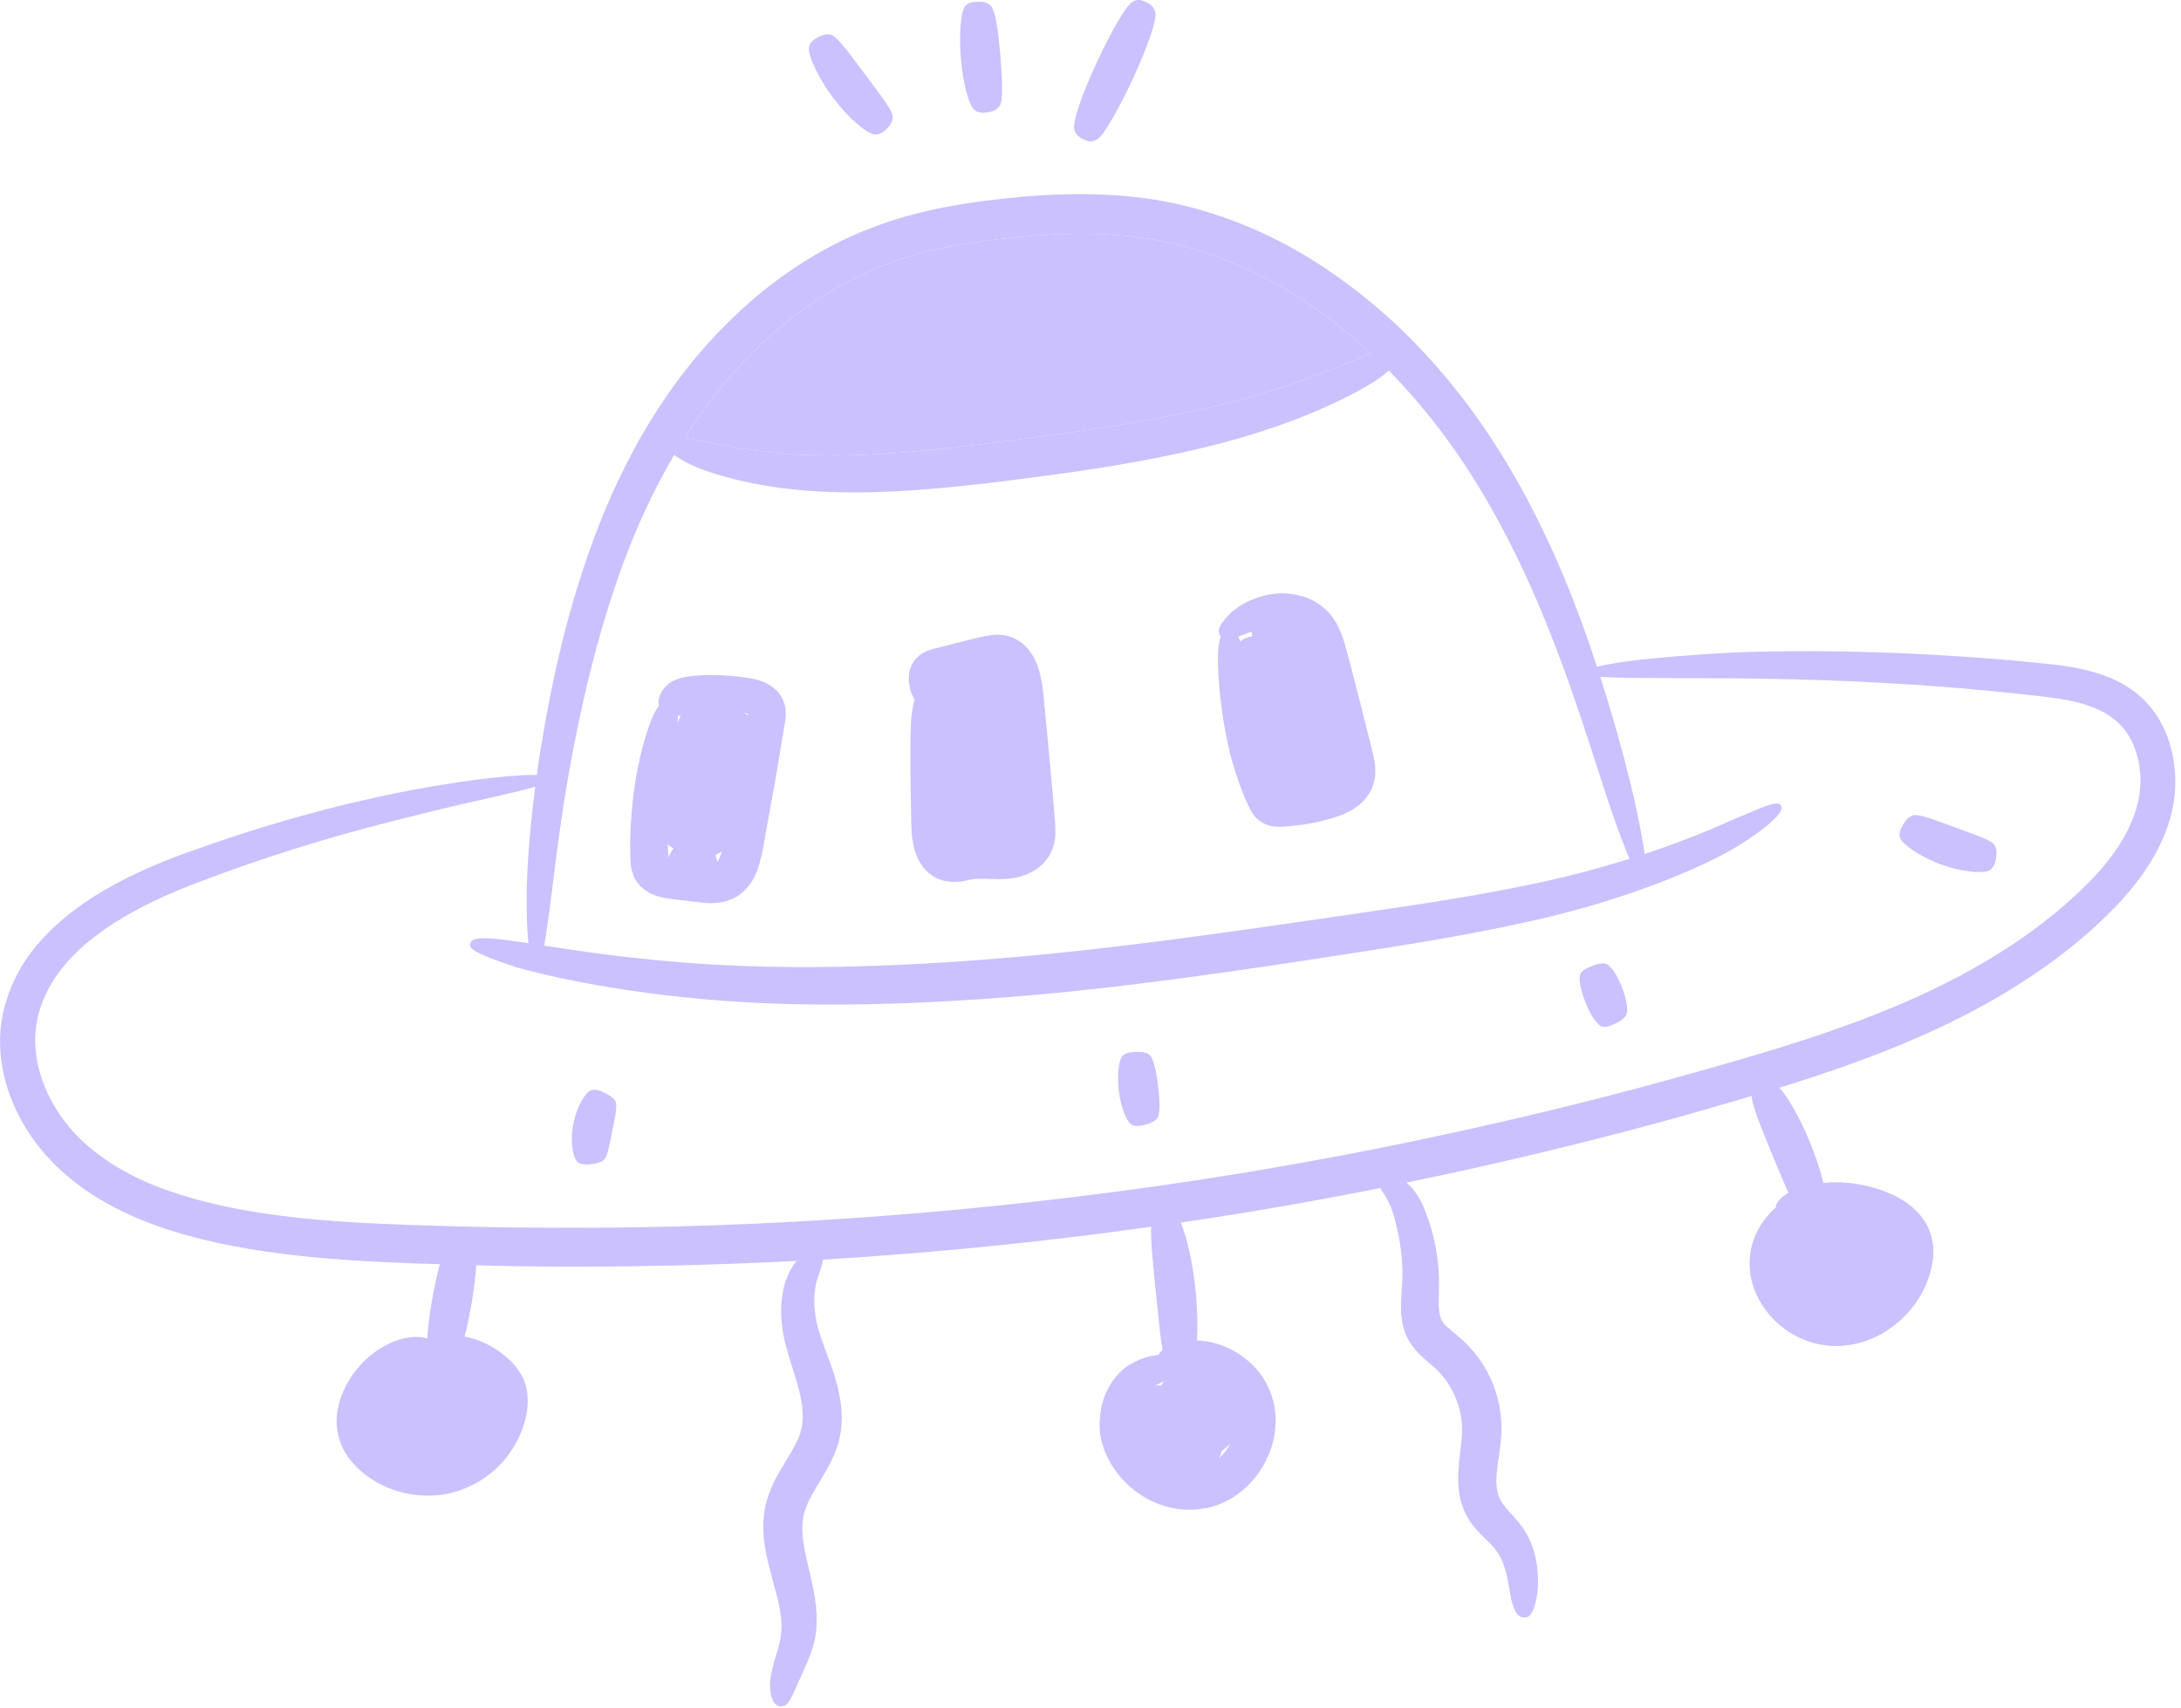
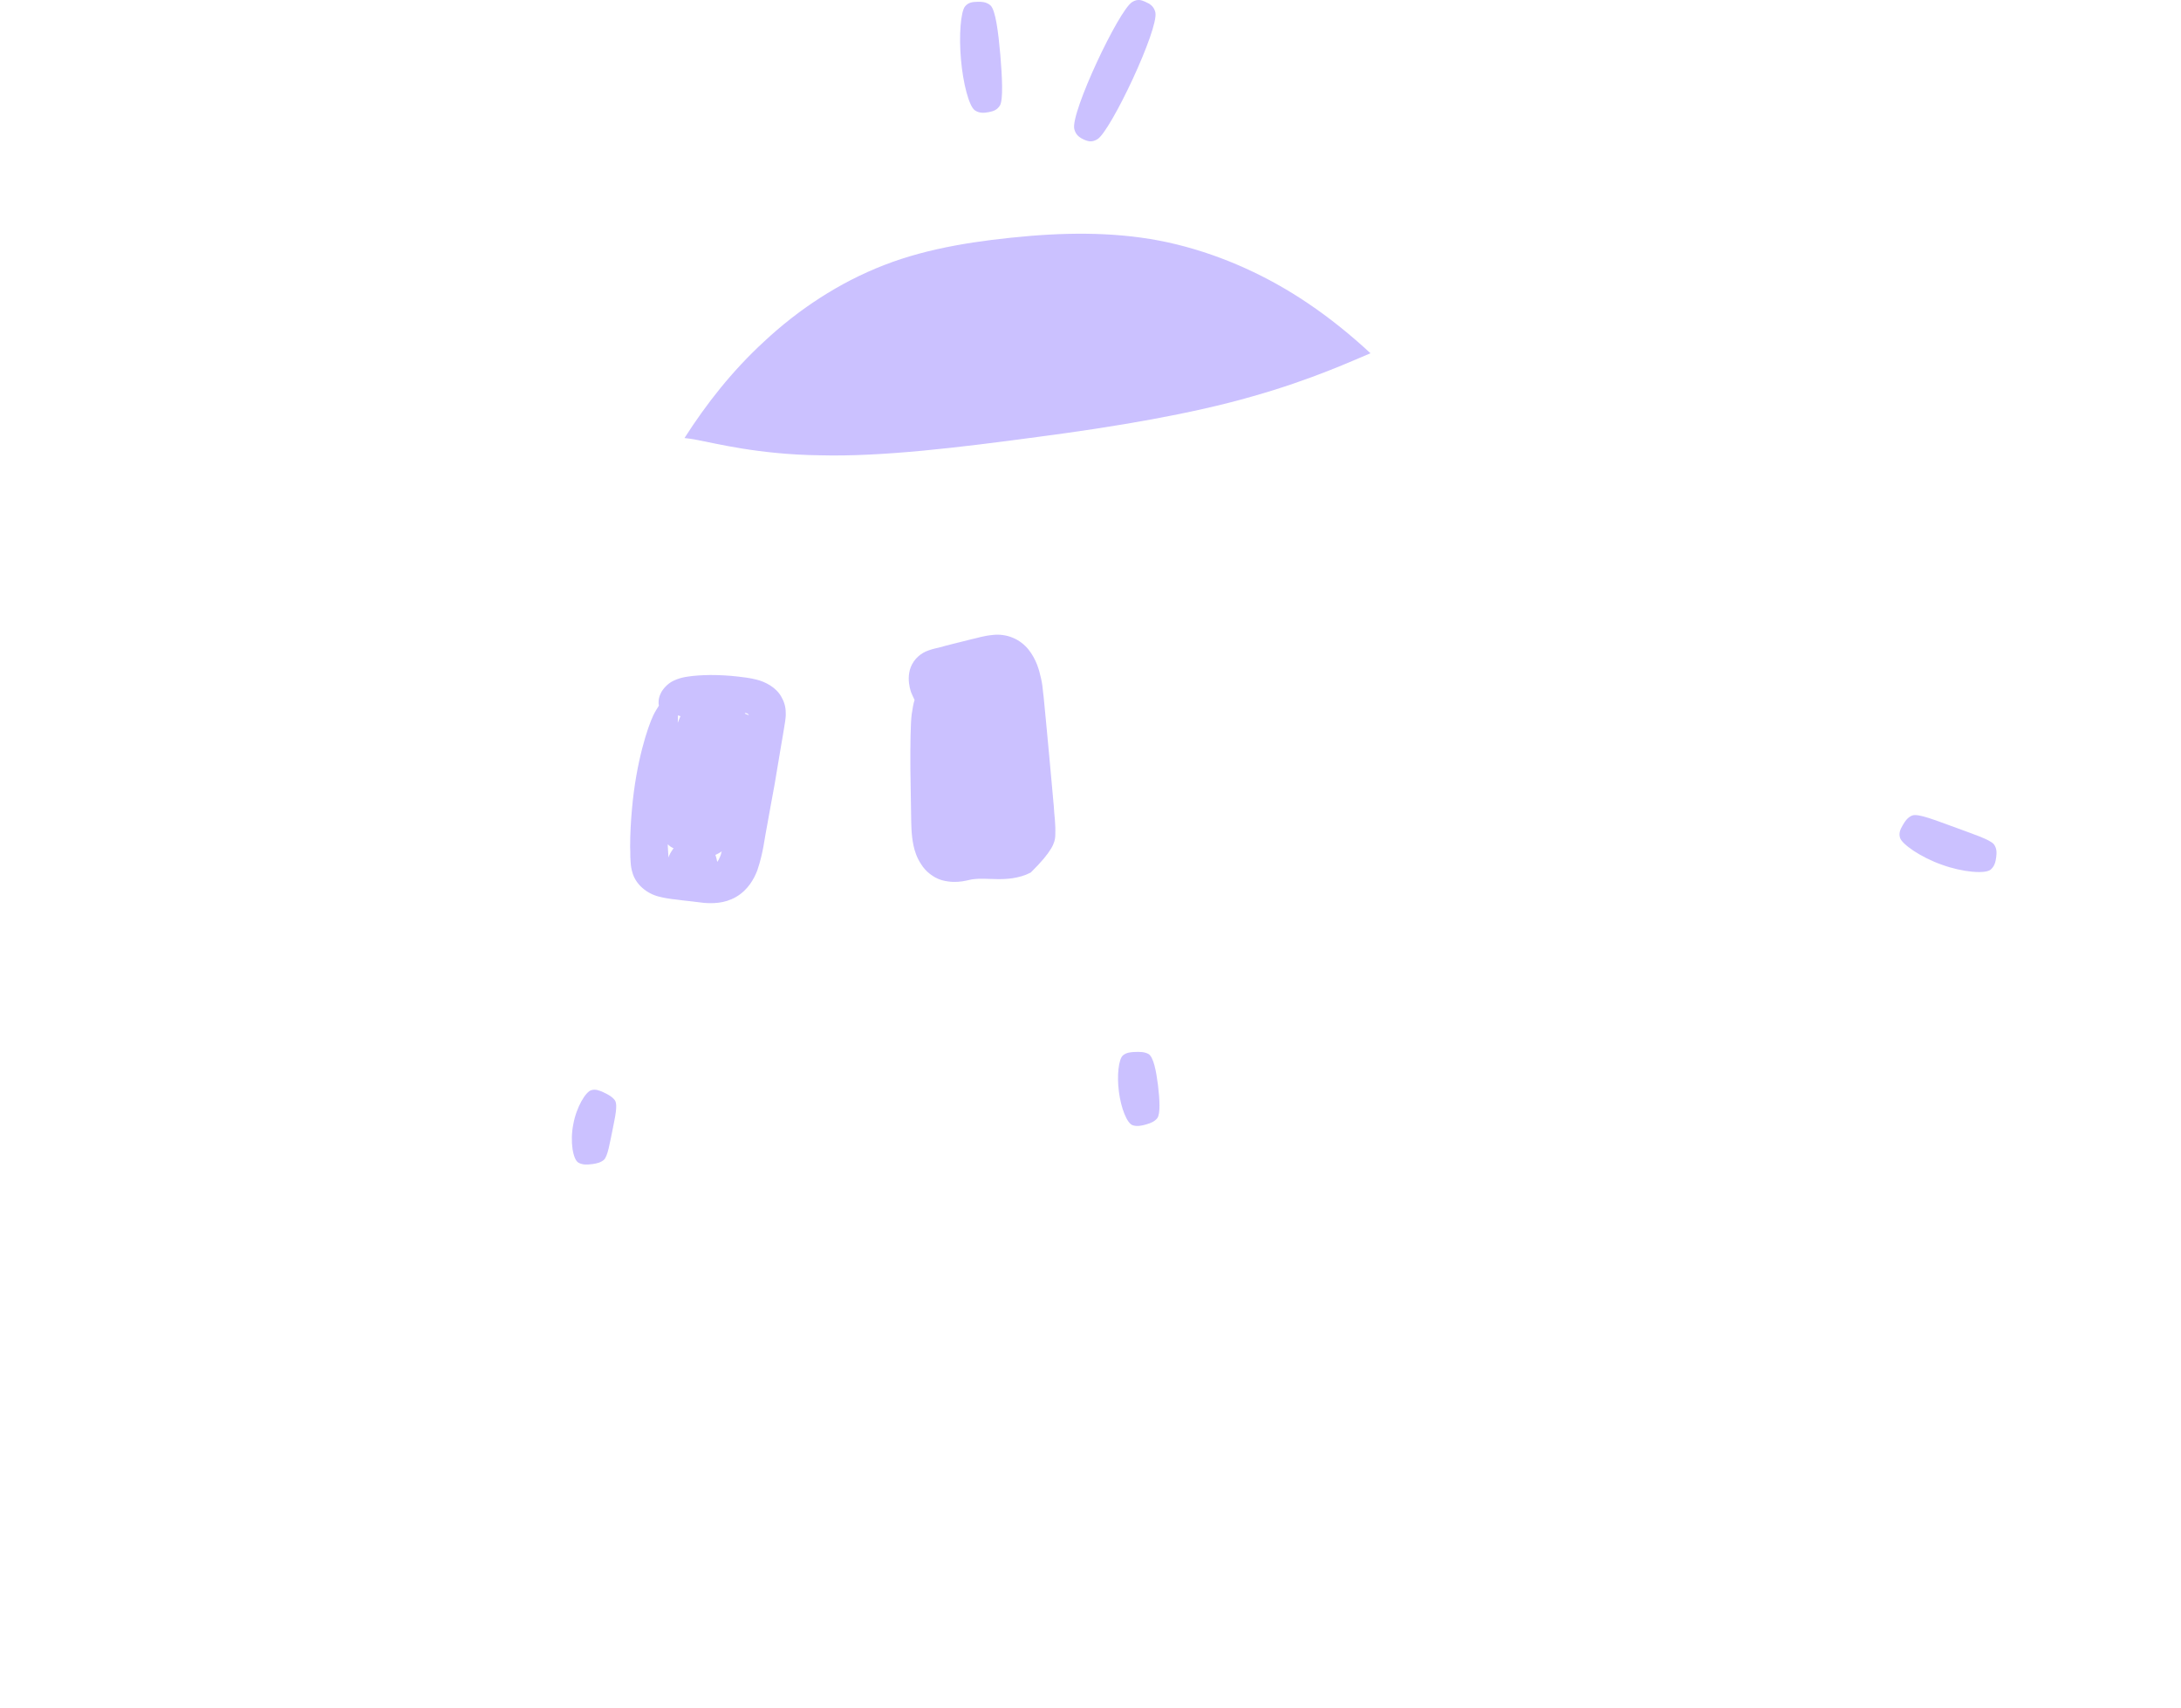
<svg xmlns="http://www.w3.org/2000/svg" width="120" height="94" viewBox="0 0 120 94" fill="none">
  <g opacity="0.3" clip-path="url(#clip0_4721_2619)">
-     <path d="M119.351 40.823C119.021 39.763 118.361 38.773 117.481 38.093C116.601 37.413 115.611 37.063 114.691 36.853C113.771 36.633 112.891 36.553 112.081 36.473C110.431 36.303 108.881 36.183 107.421 36.093C101.571 35.723 97.251 35.823 95.011 35.923C90.741 36.173 88.741 36.453 87.871 36.693C86.901 33.743 85.561 30.133 83.401 26.333C81.101 22.273 77.741 18.013 73.061 14.863C70.741 13.273 68.061 12.033 65.191 11.323C62.301 10.613 59.291 10.573 56.391 10.813C53.511 11.073 50.561 11.493 47.781 12.603C45.011 13.683 42.561 15.363 40.511 17.303C36.371 21.193 33.901 26.083 32.371 30.473C30.831 34.903 30.101 38.913 29.611 42.083C29.591 42.273 29.561 42.453 29.541 42.643H29.021C28.001 42.693 26.111 42.833 22.711 43.463C20.501 43.883 16.251 44.783 10.711 46.763C9.321 47.243 7.831 47.843 6.331 48.653C4.841 49.463 3.301 50.503 2.021 52.013C0.751 53.513 -0.149 55.633 0.021 57.863C0.181 60.083 1.221 62.193 2.791 63.853C4.381 65.523 6.451 66.673 8.631 67.453C10.821 68.223 13.121 68.683 15.471 68.983C17.821 69.283 20.211 69.423 22.621 69.513C23.151 69.533 23.671 69.543 24.201 69.563C23.871 70.763 23.571 72.503 23.511 73.663C23.431 73.643 23.361 73.613 23.261 73.593C22.911 73.523 22.181 73.553 21.391 73.943C20.601 74.313 19.711 75.033 19.091 76.143C18.791 76.703 18.531 77.383 18.521 78.183C18.501 78.983 18.851 79.913 19.421 80.513C20.491 81.703 22.081 82.343 23.701 82.293C25.341 82.273 26.911 81.403 27.851 80.213C28.331 79.613 28.671 78.933 28.871 78.233C29.061 77.543 29.141 76.713 28.811 75.903C28.441 75.113 27.961 74.743 27.521 74.403C27.071 74.073 26.611 73.853 26.191 73.713C25.971 73.633 25.761 73.583 25.561 73.543C25.871 72.353 26.141 70.733 26.201 69.623C27.451 69.663 28.721 69.683 29.991 69.693C34.521 69.723 39.161 69.623 43.841 69.383C43.571 69.673 43.231 70.253 43.081 71.063C42.901 71.943 42.951 73.073 43.291 74.243C43.601 75.353 44.061 76.483 44.151 77.553C44.201 78.083 44.151 78.553 43.971 79.033C43.781 79.513 43.451 80.043 43.091 80.643C42.731 81.243 42.321 81.953 42.131 82.803C41.931 83.653 41.981 84.483 42.101 85.203C42.361 86.643 42.801 87.763 42.931 88.703C43.091 89.643 42.951 90.273 42.721 91.013C42.501 91.723 42.351 92.373 42.361 92.723C42.401 93.783 42.781 93.933 43.041 93.883C43.311 93.853 43.421 93.683 43.741 92.983C43.851 92.733 44.071 92.253 44.361 91.593C44.521 91.233 44.701 90.793 44.831 90.233C44.941 89.663 44.961 89.043 44.901 88.433C44.781 87.193 44.361 85.983 44.201 84.843C44.121 84.283 44.121 83.753 44.241 83.283C44.361 82.813 44.631 82.303 44.971 81.743C45.311 81.173 45.731 80.533 46.011 79.753C46.311 78.953 46.371 78.053 46.271 77.293C46.061 75.753 45.501 74.603 45.181 73.623C44.851 72.713 44.771 71.883 44.811 71.283C44.851 70.673 44.991 70.303 45.061 70.103C45.201 69.733 45.271 69.503 45.261 69.313C50.421 69.003 55.631 68.513 60.821 67.843C61.661 67.733 62.501 67.613 63.341 67.503C63.291 68.193 63.461 69.733 63.611 71.273C63.731 72.393 63.831 73.503 63.961 74.283C63.851 74.373 63.781 74.463 63.741 74.553C63.411 74.583 62.891 74.673 62.221 75.053C61.391 75.513 60.611 76.633 60.531 77.943C60.161 80.653 63.171 83.813 66.651 82.923C68.331 82.453 69.491 81.083 69.961 79.623C70.191 78.883 70.251 78.093 70.111 77.353C69.971 76.603 69.631 75.923 69.201 75.413C68.321 74.383 67.221 73.943 66.361 73.803C66.181 73.773 66.021 73.763 65.861 73.753C65.901 72.973 65.881 71.993 65.781 71.013C65.631 69.473 65.281 67.973 64.961 67.273C68.651 66.733 72.321 66.093 75.941 65.373C76.011 65.523 76.151 65.663 76.331 66.013C76.431 66.203 76.621 66.543 76.781 67.243C76.961 67.943 77.131 68.833 77.161 69.853C77.171 70.383 77.131 70.863 77.091 71.533C77.061 72.173 77.061 73.133 77.661 74.003C78.251 74.803 78.881 75.133 79.201 75.523C79.581 75.923 79.881 76.403 80.091 76.923C80.311 77.443 80.431 77.993 80.441 78.543C80.461 79.073 80.351 79.713 80.281 80.413C80.221 81.103 80.161 81.893 80.411 82.723C80.541 83.133 80.741 83.543 80.981 83.853C81.211 84.173 81.451 84.403 81.651 84.603C82.081 85.013 82.301 85.253 82.481 85.563C82.661 85.863 82.771 86.193 82.861 86.513C83.021 87.143 83.071 87.693 83.141 87.973C83.341 88.803 83.561 88.993 83.861 89.003C84.101 89.013 84.341 88.903 84.541 87.953C84.601 87.643 84.671 87.043 84.571 86.173C84.511 85.733 84.391 85.223 84.141 84.683C83.891 84.133 83.431 83.593 83.071 83.213C82.691 82.793 82.491 82.513 82.401 82.133C82.301 81.753 82.321 81.233 82.401 80.613C82.481 80.003 82.621 79.303 82.611 78.463C82.591 77.643 82.421 76.813 82.101 76.053C81.781 75.293 81.321 74.593 80.741 74.003C80.131 73.383 79.551 73.033 79.391 72.753C79.221 72.543 79.151 72.133 79.161 71.563C79.181 71.013 79.191 70.303 79.141 69.713C79.031 68.493 78.741 67.463 78.431 66.683C78.171 65.943 77.731 65.343 77.381 65.073C82.071 64.113 86.671 63.013 91.121 61.813C92.901 61.323 94.651 60.823 96.381 60.303C96.361 60.753 96.971 62.223 97.571 63.683C97.861 64.373 98.141 65.063 98.401 65.633C97.851 65.973 97.701 66.233 97.711 66.443C97.011 67.053 96.231 68.123 96.261 69.633C96.301 71.103 97.221 72.613 98.661 73.433C99.381 73.843 100.251 74.093 101.141 74.063C102.031 74.043 102.891 73.773 103.621 73.343C105.101 72.453 106.161 70.973 106.361 69.213C106.401 68.763 106.361 68.273 106.191 67.793C106.021 67.323 105.731 66.923 105.421 66.613C104.801 66.013 104.131 65.713 103.531 65.493C102.301 65.063 101.191 65.003 100.331 65.093C100.161 64.423 99.901 63.603 99.561 62.803C99.051 61.533 98.371 60.363 97.901 59.853C100.321 59.103 102.691 58.293 104.971 57.323C109.321 55.493 113.321 53.063 116.381 49.913C117.891 48.333 119.231 46.413 119.601 44.143C119.771 43.023 119.691 41.893 119.351 40.823ZM67.131 80.113C67.161 80.033 67.191 79.923 67.221 79.833C67.321 79.763 67.431 79.693 67.541 79.593C67.601 79.543 67.661 79.473 67.721 79.413C67.551 79.723 67.331 80.003 67.071 80.243C67.091 80.203 67.111 80.153 67.131 80.113ZM42.031 18.803C43.921 17.033 46.171 15.543 48.651 14.583C51.121 13.623 53.881 13.223 56.661 12.983C59.421 12.753 62.181 12.813 64.761 13.453C67.351 14.093 69.791 15.223 71.941 16.673C73.191 17.513 74.341 18.453 75.411 19.443C75.401 19.443 75.401 19.443 75.391 19.443C74.541 19.793 72.201 20.883 68.901 21.813C65.611 22.763 61.381 23.483 57.081 24.043C52.781 24.623 48.511 25.143 45.121 25.053C41.731 25.013 39.271 24.373 38.381 24.213C38.091 24.153 37.861 24.123 37.661 24.103C38.861 22.223 40.291 20.403 42.031 18.803ZM30.381 48.913C30.541 47.703 30.791 45.393 31.341 42.293C31.911 39.203 32.731 35.283 34.261 31.073C34.991 29.083 35.921 27.033 37.091 25.033C37.281 25.173 37.551 25.343 37.961 25.543C38.821 25.983 41.481 26.863 45.081 27.043C48.691 27.263 53.101 26.783 57.411 26.193C61.741 25.633 66.111 24.833 69.511 23.703C72.931 22.603 75.331 21.253 76.091 20.663C76.211 20.563 76.311 20.483 76.411 20.393C78.581 22.593 80.341 25.023 81.721 27.393C83.981 31.253 85.401 34.983 86.451 37.943C87.491 40.913 88.151 43.143 88.551 44.293C89.041 45.733 89.401 46.663 89.661 47.253C87.911 47.803 85.821 48.363 83.451 48.823C80.461 49.423 77.061 49.923 73.441 50.443C69.821 50.973 66.031 51.523 62.231 51.983C54.641 52.933 47.021 53.393 40.921 53.153C36.011 52.973 32.121 52.373 29.941 52.033C30.051 51.443 30.191 50.473 30.381 48.913ZM63.921 76.193C63.901 76.223 63.881 76.243 63.851 76.263C63.821 76.253 63.791 76.233 63.761 76.223C63.711 76.223 63.631 76.233 63.541 76.263C63.721 76.153 63.901 76.073 64.041 76.003C63.991 76.073 63.951 76.133 63.921 76.193ZM117.671 43.953C117.351 45.623 116.261 47.223 114.861 48.623C112.011 51.483 108.241 53.743 104.041 55.473C99.831 57.223 95.181 58.483 90.431 59.793C80.891 62.333 70.701 64.403 60.401 65.703C50.111 67.023 39.721 67.633 29.861 67.553C27.391 67.553 24.961 67.483 22.561 67.403C20.171 67.323 17.831 67.193 15.581 66.913C13.341 66.633 11.161 66.193 9.181 65.493C7.211 64.793 5.431 63.763 4.141 62.393C2.861 61.023 2.041 59.283 1.951 57.603C1.831 55.923 2.511 54.343 3.551 53.113C4.591 51.873 5.951 50.933 7.321 50.173C8.701 49.413 10.081 48.853 11.431 48.353C16.831 46.333 20.971 45.343 23.121 44.803C26.271 44.023 28.081 43.673 29.071 43.393C29.211 43.363 29.341 43.323 29.451 43.293C29.111 45.863 29.011 47.793 28.981 48.863C28.961 50.343 29.001 51.293 29.081 51.903C28.931 51.873 28.791 51.853 28.671 51.843C26.311 51.473 25.941 51.633 25.861 51.923C25.801 52.153 25.961 52.423 28.401 53.223C30.001 53.683 34.631 54.773 40.881 55.143C47.121 55.513 54.891 55.103 62.551 54.143C66.391 53.673 70.201 53.103 73.811 52.543C77.421 51.993 80.871 51.433 83.921 50.753C90.051 49.433 94.441 47.343 95.841 46.413C96.891 45.743 97.451 45.263 97.751 44.933C98.041 44.613 98.071 44.443 97.991 44.313C97.921 44.213 97.781 44.163 97.371 44.283C96.971 44.403 96.311 44.693 95.161 45.183C94.361 45.543 92.751 46.243 90.491 46.993C90.401 46.343 90.221 45.363 89.891 43.853C89.601 42.663 89.051 40.373 88.071 37.323C88.071 37.293 88.061 37.273 88.051 37.243C89.001 37.313 91.011 37.313 95.151 37.323C97.381 37.353 101.651 37.373 107.421 37.833C108.861 37.953 110.401 38.103 112.021 38.283C113.611 38.463 115.291 38.693 116.401 39.643C117.511 40.553 117.991 42.303 117.671 43.953Z" fill="#502EFF" />
    <path d="M75.411 19.444C75.401 19.444 75.401 19.444 75.391 19.444C74.541 19.794 72.201 20.884 68.901 21.814C65.611 22.764 61.381 23.483 57.081 24.044C52.781 24.623 48.511 25.143 45.121 25.053C41.731 25.014 39.271 24.373 38.381 24.213C38.091 24.154 37.861 24.123 37.661 24.104C38.861 22.224 40.291 20.404 42.031 18.803C43.921 17.034 46.171 15.543 48.651 14.584C51.121 13.623 53.881 13.223 56.661 12.983C59.421 12.754 62.181 12.813 64.761 13.454C67.351 14.094 69.791 15.223 71.941 16.674C73.191 17.514 74.341 18.453 75.411 19.444Z" fill="#502EFF" />
    <path d="M42.991 38.343C42.701 37.823 42.111 37.513 41.611 37.393C41.201 37.293 40.951 37.273 40.641 37.233C40.061 37.163 39.531 37.143 39.061 37.143C38.581 37.153 38.211 37.173 37.831 37.233C37.451 37.283 37.061 37.423 36.831 37.593C36.271 38.023 36.191 38.513 36.251 38.833C36.161 38.973 36.051 39.143 35.941 39.373C35.641 40.003 35.001 41.903 34.771 44.523C34.711 45.183 34.671 45.883 34.671 46.603C34.681 46.793 34.681 46.973 34.681 47.163L34.701 47.483C34.711 47.653 34.741 47.823 34.791 47.993C34.971 48.673 35.601 49.183 36.281 49.343C36.841 49.483 37.171 49.483 37.551 49.543C37.941 49.583 38.341 49.633 38.741 49.683C39.181 49.713 39.841 49.733 40.501 49.353C41.151 48.973 41.491 48.363 41.671 47.883C42.011 46.873 42.051 46.183 42.211 45.403C42.351 44.643 42.481 43.883 42.621 43.153C42.741 42.413 42.861 41.693 42.981 41.003C43.041 40.663 43.101 40.323 43.151 39.993C43.161 39.893 43.251 39.513 43.231 39.203C43.231 38.893 43.141 38.603 42.991 38.343ZM37.001 46.763C36.901 46.903 36.831 47.033 36.781 47.183L36.771 47.043C36.761 46.873 36.751 46.703 36.741 46.533C36.741 46.503 36.751 46.483 36.741 46.453C36.841 46.563 36.951 46.633 37.061 46.673C37.041 46.703 37.021 46.723 37.001 46.763ZM37.291 39.773V39.743C37.301 39.593 37.301 39.473 37.301 39.363C37.351 39.373 37.391 39.403 37.441 39.403C37.391 39.513 37.341 39.643 37.291 39.773ZM39.621 47.133C39.561 47.283 39.511 47.373 39.461 47.423C39.441 47.333 39.431 47.253 39.401 47.163C39.391 47.123 39.371 47.083 39.361 47.043C39.461 46.993 39.571 46.943 39.661 46.883C39.681 46.873 39.691 46.853 39.711 46.833C39.681 46.943 39.661 47.053 39.621 47.133ZM41.011 39.283C41.001 39.263 40.991 39.243 40.971 39.223C41.011 39.233 41.071 39.243 41.101 39.253C41.161 39.283 41.191 39.313 41.201 39.353C41.141 39.333 41.081 39.303 41.011 39.283Z" fill="#502EFF" />
-     <path d="M57.981 44.373C57.941 43.893 57.891 43.413 57.851 42.933C57.761 41.973 57.681 41.033 57.591 40.113C57.551 39.653 57.501 39.193 57.461 38.753C57.441 38.533 57.421 38.313 57.391 38.093C57.371 37.853 57.341 37.603 57.281 37.343C57.171 36.843 57.021 36.293 56.591 35.743C56.371 35.473 56.061 35.223 55.701 35.083C55.361 34.943 54.971 34.903 54.691 34.933C54.091 34.983 53.811 35.103 53.461 35.173C53.131 35.253 52.811 35.333 52.501 35.413C52.201 35.483 51.921 35.563 51.661 35.633C51.571 35.653 51.291 35.713 51.081 35.793C50.871 35.863 50.691 35.973 50.541 36.103C49.701 36.843 50.071 37.933 50.141 38.123C50.211 38.293 50.271 38.413 50.321 38.513C50.261 38.703 50.211 38.953 50.161 39.313C50.101 39.803 50.081 40.893 50.091 42.383C50.101 43.133 50.121 43.983 50.131 44.913C50.141 45.343 50.131 45.893 50.261 46.523C50.331 46.843 50.441 47.193 50.681 47.553C50.911 47.933 51.341 48.293 51.821 48.433C52.731 48.673 53.301 48.383 53.611 48.373C53.901 48.333 54.301 48.363 54.831 48.373C55.341 48.383 56.051 48.353 56.711 48.013C57.041 47.843 57.391 47.583 57.651 47.203C57.921 46.823 58.041 46.353 58.061 46.003C58.091 45.253 58.001 44.873 57.981 44.373ZM52.421 46.423C52.421 46.423 52.421 46.423 52.431 46.423C52.421 46.413 52.431 46.443 52.421 46.423Z" fill="#502EFF" />
-     <path d="M75.611 41.813C75.521 41.313 75.421 41.004 75.331 40.623C75.141 39.873 74.961 39.144 74.781 38.434C74.591 37.714 74.411 37.023 74.241 36.353C74.051 35.724 73.941 35.004 73.491 34.224C73.031 33.434 72.201 32.923 71.511 32.773C70.801 32.584 70.161 32.633 69.621 32.754C68.561 33.023 67.991 33.483 67.721 33.724C66.951 34.474 66.991 34.783 67.161 35.023C67.101 35.194 67.051 35.464 67.021 35.864C66.991 36.544 67.021 38.444 67.571 40.993C67.711 41.633 67.901 42.303 68.141 42.993C68.261 43.334 68.401 43.694 68.551 44.044L68.691 44.343C68.761 44.493 68.841 44.654 68.941 44.794C69.141 45.074 69.431 45.294 69.761 45.404C70.071 45.514 70.491 45.504 70.781 45.474C70.981 45.464 71.191 45.444 71.391 45.413C71.801 45.364 72.221 45.294 72.621 45.203C73.041 45.093 73.421 45.004 73.891 44.813C74.341 44.614 74.891 44.334 75.301 43.714C75.501 43.413 75.631 43.023 75.661 42.694C75.691 42.353 75.661 42.063 75.611 41.813ZM68.631 35.074C68.491 35.114 68.361 35.184 68.261 35.303C68.211 35.194 68.171 35.103 68.121 35.033C68.231 34.993 68.341 34.953 68.471 34.904C68.561 34.873 68.701 34.813 68.861 34.754C68.861 34.764 68.861 34.764 68.861 34.773C68.881 34.853 68.901 34.944 68.911 35.014C68.821 35.023 68.731 35.044 68.631 35.074Z" fill="#502EFF" />
+     <path d="M57.981 44.373C57.941 43.893 57.891 43.413 57.851 42.933C57.761 41.973 57.681 41.033 57.591 40.113C57.551 39.653 57.501 39.193 57.461 38.753C57.441 38.533 57.421 38.313 57.391 38.093C57.371 37.853 57.341 37.603 57.281 37.343C57.171 36.843 57.021 36.293 56.591 35.743C56.371 35.473 56.061 35.223 55.701 35.083C55.361 34.943 54.971 34.903 54.691 34.933C54.091 34.983 53.811 35.103 53.461 35.173C53.131 35.253 52.811 35.333 52.501 35.413C52.201 35.483 51.921 35.563 51.661 35.633C51.571 35.653 51.291 35.713 51.081 35.793C50.871 35.863 50.691 35.973 50.541 36.103C49.701 36.843 50.071 37.933 50.141 38.123C50.211 38.293 50.271 38.413 50.321 38.513C50.261 38.703 50.211 38.953 50.161 39.313C50.101 39.803 50.081 40.893 50.091 42.383C50.101 43.133 50.121 43.983 50.131 44.913C50.141 45.343 50.131 45.893 50.261 46.523C50.331 46.843 50.441 47.193 50.681 47.553C50.911 47.933 51.341 48.293 51.821 48.433C52.731 48.673 53.301 48.383 53.611 48.373C53.901 48.333 54.301 48.363 54.831 48.373C55.341 48.383 56.051 48.353 56.711 48.013C57.921 46.823 58.041 46.353 58.061 46.003C58.091 45.253 58.001 44.873 57.981 44.373ZM52.421 46.423C52.421 46.423 52.421 46.423 52.431 46.423C52.421 46.413 52.431 46.443 52.421 46.423Z" fill="#502EFF" />
    <path d="M33.201 60.105C32.983 60.005 32.779 59.921 32.544 59.984C32.238 60.056 31.715 60.904 31.542 61.87C31.351 62.83 31.53 63.82 31.831 63.979C32.057 64.101 32.297 64.093 32.595 64.054C32.833 64.023 33.048 63.971 33.223 63.824C33.443 63.628 33.548 62.895 33.698 62.195C33.833 61.491 34.009 60.803 33.828 60.541C33.684 60.349 33.473 60.23 33.201 60.105Z" fill="#502EFF" />
    <path d="M63.185 57.994C62.968 57.879 62.728 57.872 62.428 57.886C62.188 57.897 61.969 57.919 61.787 58.073C61.55 58.271 61.444 59.179 61.563 60.072C61.675 60.967 62.006 61.816 62.324 61.919C62.564 61.994 62.801 61.949 63.089 61.865C63.319 61.797 63.524 61.714 63.67 61.533C63.855 61.296 63.806 60.491 63.713 59.709C63.613 58.928 63.467 58.154 63.185 57.994Z" fill="#502EFF" />
-     <path d="M88.273 53.01C88.033 52.99 87.805 53.067 87.527 53.18C87.305 53.271 87.105 53.363 86.979 53.544C86.651 54.005 87.599 56.476 88.219 56.508C88.453 56.516 88.676 56.426 88.943 56.29C89.157 56.181 89.345 56.064 89.466 55.873C89.775 55.37 88.909 53.076 88.273 53.01Z" fill="#502EFF" />
    <path d="M107.504 45.504C106.515 45.15 105.549 44.749 105.213 44.873C104.963 44.975 104.823 45.172 104.675 45.433C104.557 45.642 104.462 45.841 104.542 46.102C104.641 46.442 105.659 47.165 106.827 47.576C107.988 48.003 109.238 48.096 109.525 47.852C109.74 47.668 109.8 47.434 109.836 47.136C109.865 46.898 109.861 46.675 109.709 46.464C109.505 46.194 108.487 45.871 107.504 45.504Z" fill="#502EFF" />
-     <path d="M48.164 7.405C48.465 7.397 48.653 7.244 48.854 7.022C49.016 6.844 49.138 6.657 49.113 6.376C49.073 6.011 48.286 5.031 47.55 4.031C46.801 3.04 46.096 2.021 45.725 1.915C45.445 1.844 45.221 1.935 44.958 2.08C44.748 2.196 44.564 2.317 44.508 2.606C44.432 2.98 44.995 4.271 45.842 5.386C46.675 6.51 47.761 7.414 48.164 7.405Z" fill="#502EFF" />
    <path d="M53.641 6.074C53.885 6.234 54.128 6.224 54.422 6.166C54.658 6.12 54.867 6.046 55.015 5.807C55.203 5.496 55.141 4.248 55.038 3.015C54.929 1.783 54.779 0.556 54.496 0.297C54.279 0.109 54.038 0.09 53.738 0.1C53.498 0.108 53.279 0.133 53.097 0.354C52.86 0.639 52.755 1.958 52.873 3.266C52.984 4.576 53.316 5.854 53.641 6.074Z" fill="#502EFF" />
    <path d="M59.664 7.692C59.884 7.788 60.102 7.837 60.391 7.653C61.138 7.168 63.774 1.576 63.568 0.676C63.485 0.343 63.279 0.214 63.004 0.094C62.785 -0.003 62.572 -0.067 62.284 0.118C61.537 0.602 58.901 6.194 59.107 7.095C59.19 7.428 59.389 7.571 59.664 7.692Z" fill="#502EFF" />
  </g>
  <defs>
    <clipPath id="clip0_4721_2619">
      <rect width="119.687" height="93.892" fill="white" />
    </clipPath>
  </defs>
</svg>